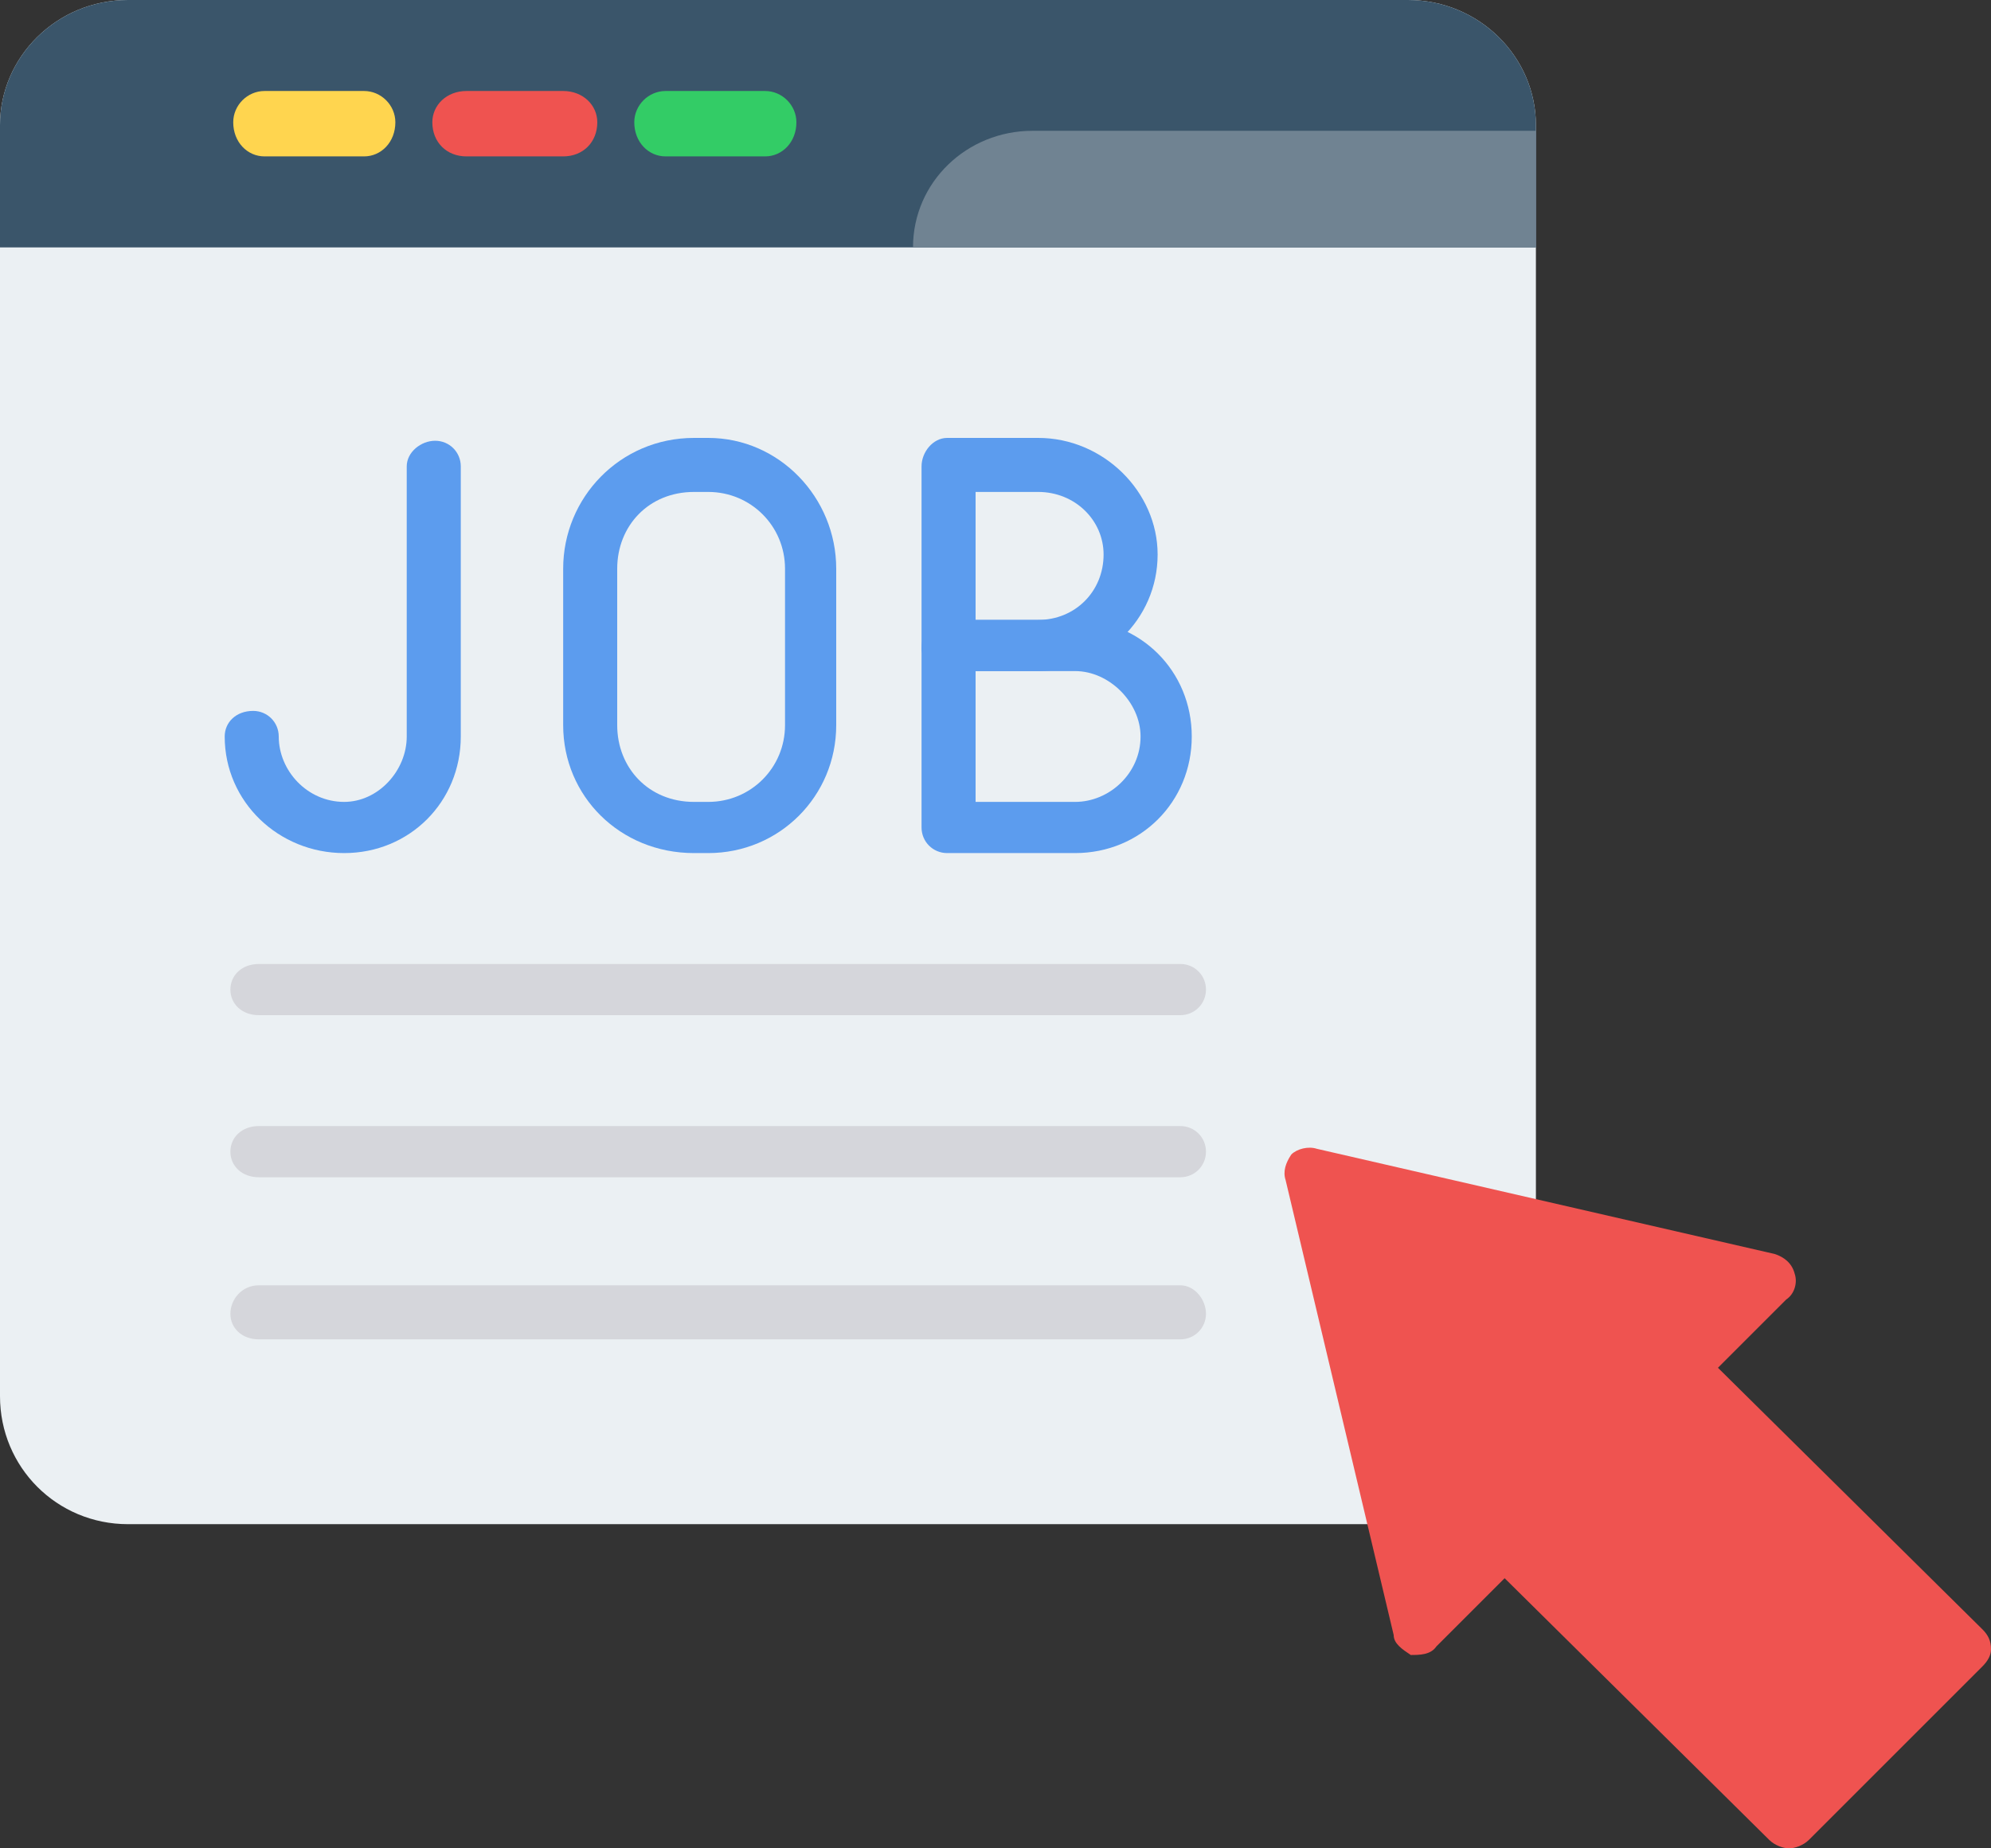
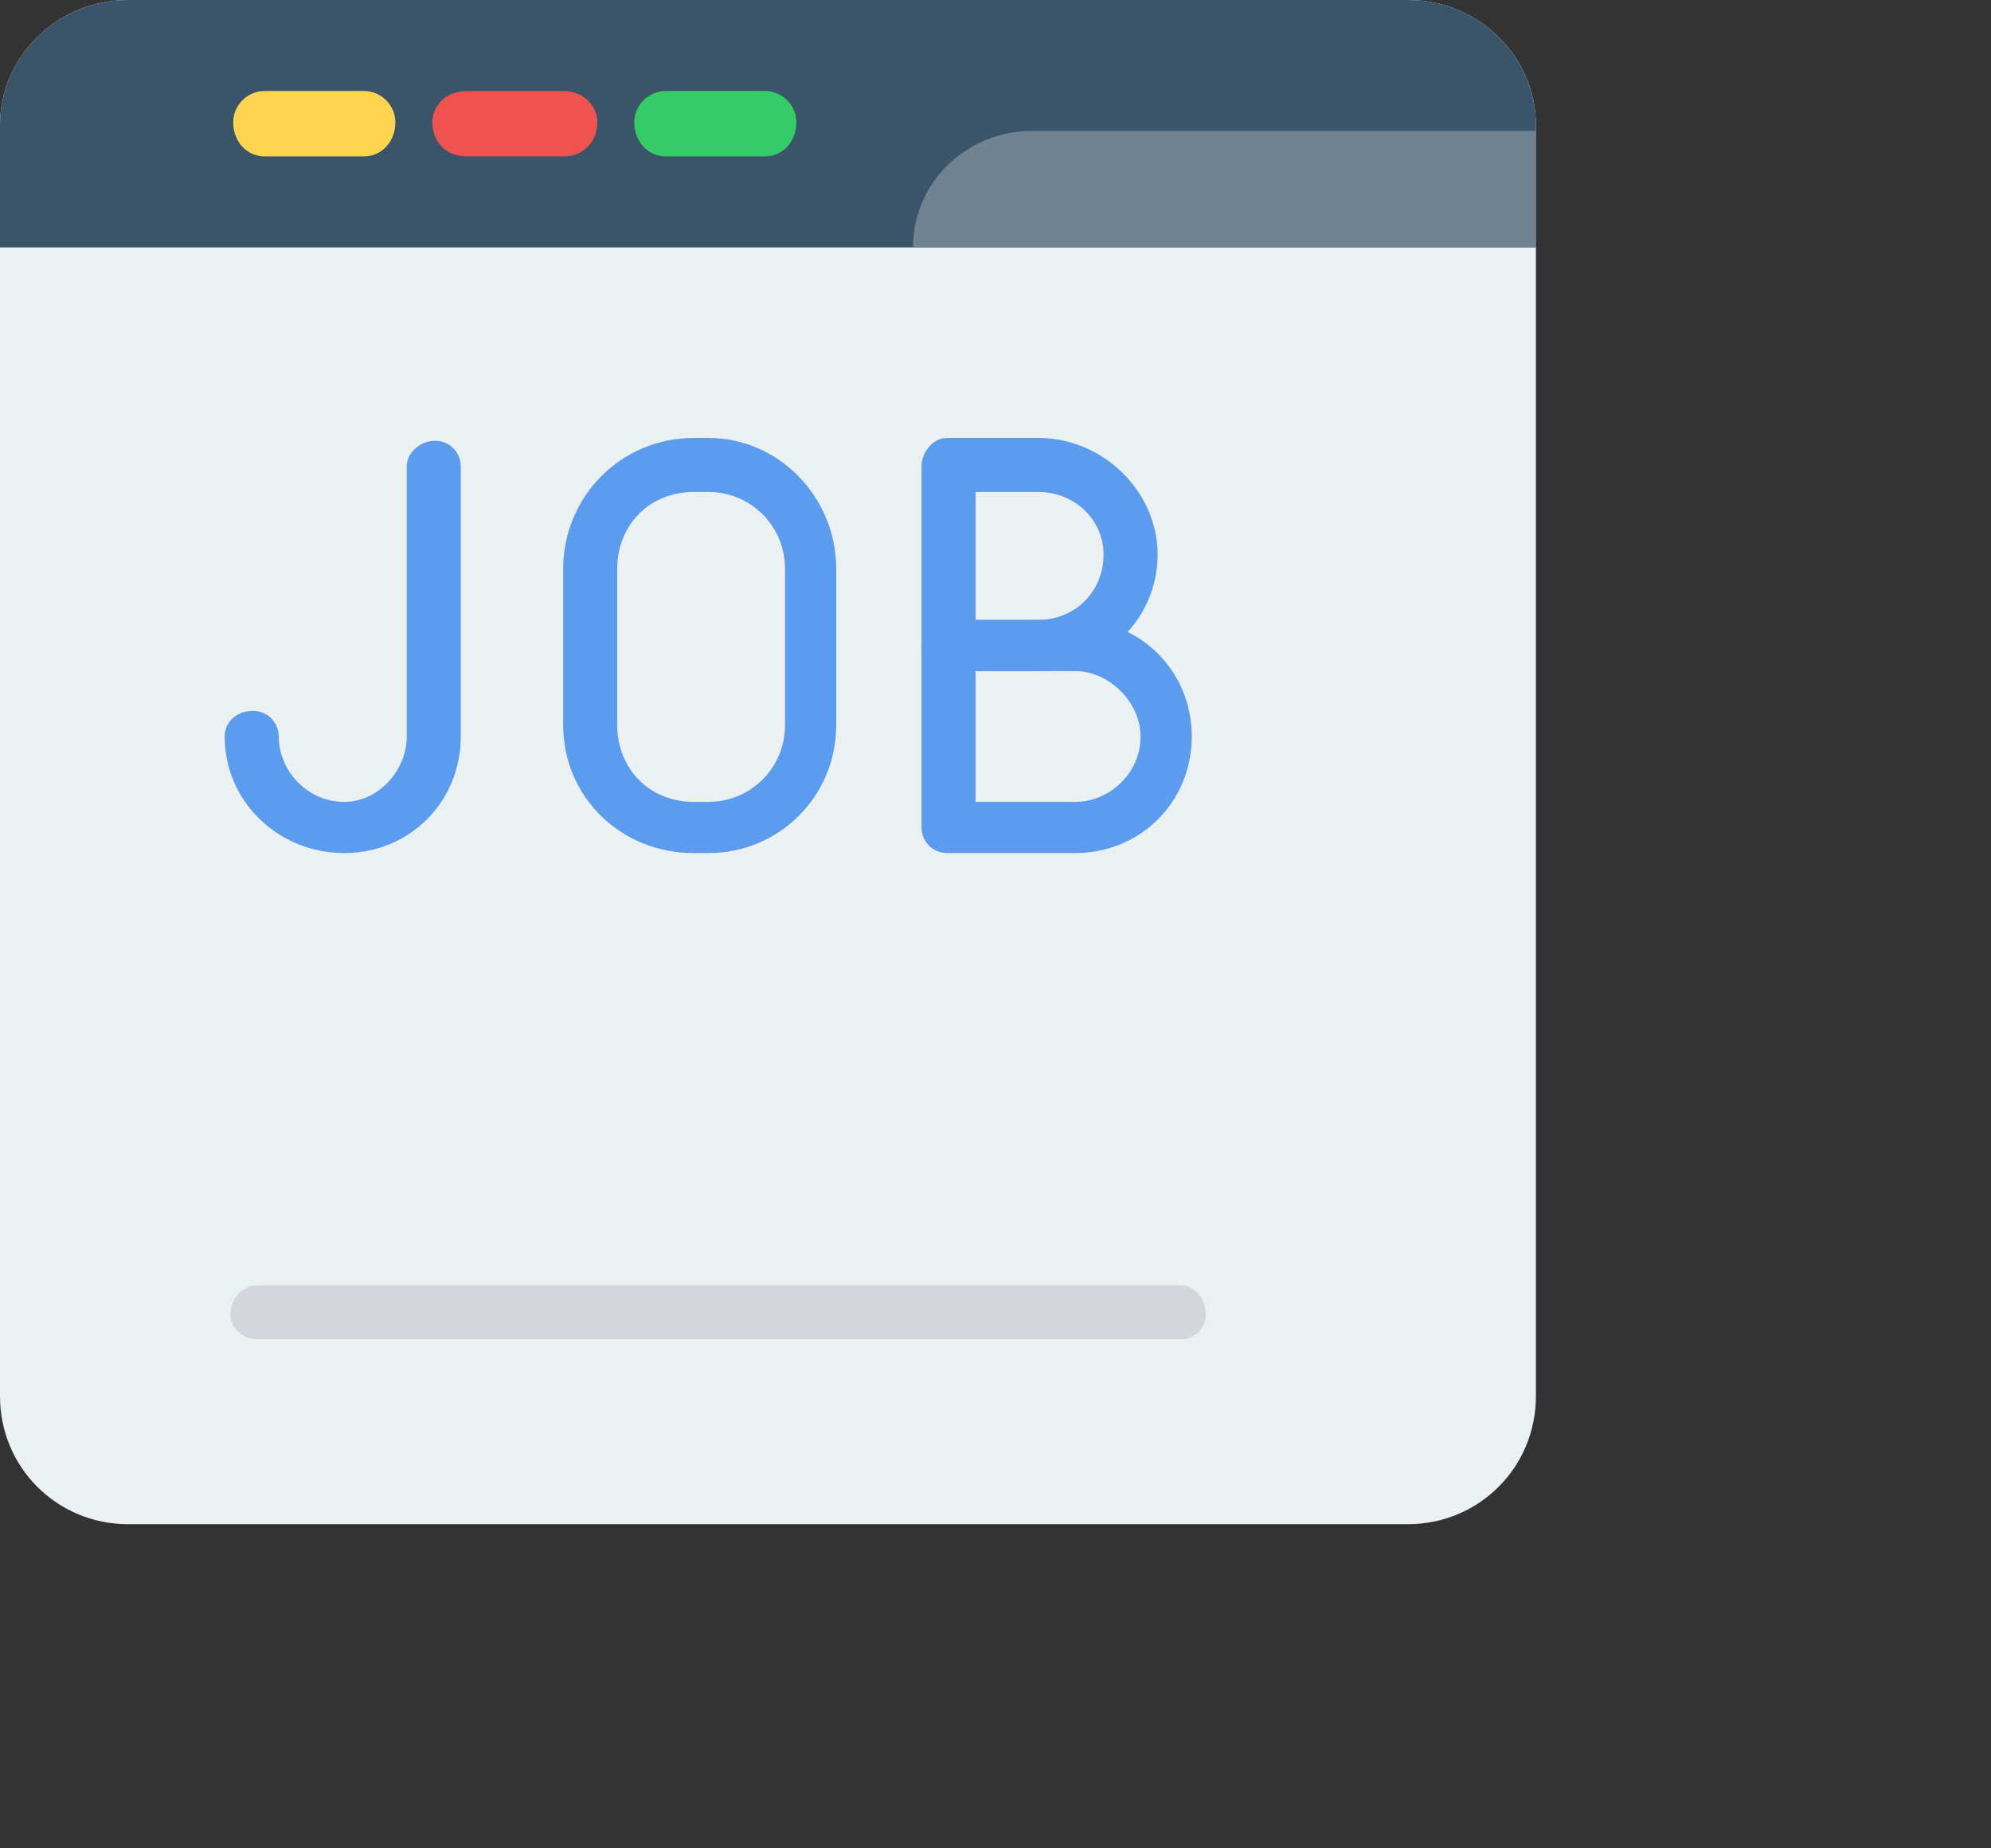
<svg xmlns="http://www.w3.org/2000/svg" version="1.2" viewBox="0 0 70 65" width="70" height="65">
  <rect x="0" y="0" width="70" height="65" fill="#333333" stroke="none" />
  <style>.a{fill:#ebf0f3}.b{fill:#3a556a}.c{fill:#ffd54f}.d{fill:#ef5350}.e{fill:#3c6}.f{fill:#708392}.g{fill:#5c9cee}.h{fill:#d5d6db}</style>
  <path fill-rule="evenodd" class="a" d="m27 53.6h-22.5c-2.5 0-4.5-2-4.5-4.5v-44.7c0-2.4 2-4.4 4.5-4.4h22.5 22.5c2.5 0 4.5 2 4.5 4.4v44.7c0 2.5-2 4.5-4.5 4.5z" />
  <path fill-rule="evenodd" class="b" d="m4.5 0c-2.5 0-4.5 2-4.5 4.4v4.3h54v-4.3c0-2.4-2-4.4-4.5-4.4z" />
  <path fill-rule="evenodd" class="c" d="m12.8 5.5h-3.5c-0.6 0-1.1-0.5-1.1-1.2 0-0.6 0.5-1.1 1.1-1.1h3.5c0.6 0 1.1 0.5 1.1 1.1 0 0.7-0.5 1.2-1.1 1.2z" />
  <path fill-rule="evenodd" class="d" d="m19.8 5.5h-3.4c-0.7 0-1.2-0.5-1.2-1.2 0-0.6 0.5-1.1 1.2-1.1h3.4c0.7 0 1.2 0.5 1.2 1.1 0 0.7-0.5 1.2-1.2 1.2z" />
  <path fill-rule="evenodd" class="e" d="m26.9 5.5h-3.5c-0.6 0-1.1-0.5-1.1-1.2 0-0.6 0.5-1.1 1.1-1.1h3.5c0.6 0 1.1 0.5 1.1 1.1 0 0.7-0.5 1.2-1.1 1.2z" />
  <path fill-rule="evenodd" class="f" d="m54 8.7h-21.9c0-2.3 1.9-4.1 4.2-4.1h17.7z" />
  <path fill-rule="evenodd" class="g" d="m36.5 23.6h-3.2c-0.5 0-0.9-0.4-0.9-0.8v-6.4c0-0.5 0.4-1 0.9-1h3.2c2.3 0 4.2 1.9 4.2 4.1 0 2.3-1.9 4.1-4.2 4.1zm-2.2-1.8h2.2c1.3 0 2.3-1 2.3-2.3 0-1.2-1-2.2-2.3-2.2h-2.2z" />
  <path fill-rule="evenodd" class="g" d="m37.8 30h-4.5c-0.5 0-0.9-0.4-0.9-0.9v-6.3c0-0.6 0.4-1 0.9-1h4.5c2.3 0 4.1 1.8 4.1 4.1 0 2.3-1.8 4.1-4.1 4.1zm-3.5-1.8h3.5c1.2 0 2.3-1 2.3-2.3 0-1.2-1.1-2.3-2.3-2.3h-3.5z" />
-   <path fill-rule="evenodd" class="g" d="m24.9 30h-0.5c-2.6 0-4.6-2-4.6-4.5v-5.5c0-2.5 2-4.6 4.6-4.6h0.5c2.5 0 4.5 2.1 4.5 4.6v5.5c0 2.5-2 4.5-4.5 4.5zm-0.5-12.7c-1.6 0-2.7 1.2-2.7 2.7v5.5c0 1.5 1.1 2.7 2.7 2.7h0.5c1.5 0 2.7-1.2 2.7-2.7v-5.5c0-1.5-1.2-2.7-2.7-2.7z" />
+   <path fill-rule="evenodd" class="g" d="m24.9 30h-0.5c-2.6 0-4.6-2-4.6-4.5v-5.5c0-2.5 2-4.6 4.6-4.6h0.5c2.5 0 4.5 2.1 4.5 4.6v5.5c0 2.5-2 4.5-4.5 4.5m-0.5-12.7c-1.6 0-2.7 1.2-2.7 2.7v5.5c0 1.5 1.1 2.7 2.7 2.7h0.5c1.5 0 2.7-1.2 2.7-2.7v-5.5c0-1.5-1.2-2.7-2.7-2.7z" />
  <path fill-rule="evenodd" class="g" d="m12.1 30c-2.3 0-4.2-1.8-4.2-4.1 0-0.5 0.4-0.9 1-0.9 0.5 0 0.9 0.4 0.9 0.9 0 1.2 1 2.3 2.3 2.3 1.2 0 2.2-1.1 2.2-2.3v-9.5c0-0.5 0.5-0.9 1-0.9 0.5 0 0.9 0.4 0.9 0.9v9.5c0 2.3-1.8 4.1-4.1 4.1z" />
-   <path fill-rule="evenodd" class="h" d="m41.5 35.7h-32.4c-0.6 0-1-0.4-1-0.9 0-0.5 0.4-0.9 1-0.9h32.4c0.5 0 0.9 0.4 0.9 0.9 0 0.5-0.4 0.9-0.9 0.9z" />
-   <path fill-rule="evenodd" class="h" d="m41.5 41.4h-32.4c-0.6 0-1-0.4-1-0.9 0-0.5 0.4-0.9 1-0.9h32.4c0.5 0 0.9 0.4 0.9 0.9 0 0.5-0.4 0.9-0.9 0.9z" />
  <path fill-rule="evenodd" class="h" d="m41.5 47.1h-32.4c-0.6 0-1-0.4-1-0.9 0-0.5 0.4-1 1-1h32.4c0.5 0 0.9 0.5 0.9 1 0 0.5-0.4 0.9-0.9 0.9z" />
-   <path fill-rule="evenodd" class="d" d="m62.9 65c-0.2 0-0.5-0.1-0.7-0.3l-9.3-9.2-2.4 2.4c-0.2 0.3-0.6 0.3-0.9 0.3-0.3-0.2-0.6-0.4-0.6-0.7l-3.8-16c-0.1-0.3 0-0.6 0.2-0.9 0.2-0.2 0.6-0.3 0.9-0.2l16.1 3.7c0.3 0.1 0.6 0.3 0.7 0.7 0.1 0.3 0 0.7-0.3 0.9l-2.4 2.4 9.3 9.2c0.2 0.2 0.3 0.4 0.3 0.7 0 0.2-0.1 0.4-0.3 0.6l-6.1 6.1c-0.2 0.2-0.5 0.3-0.7 0.3z" />
</svg>